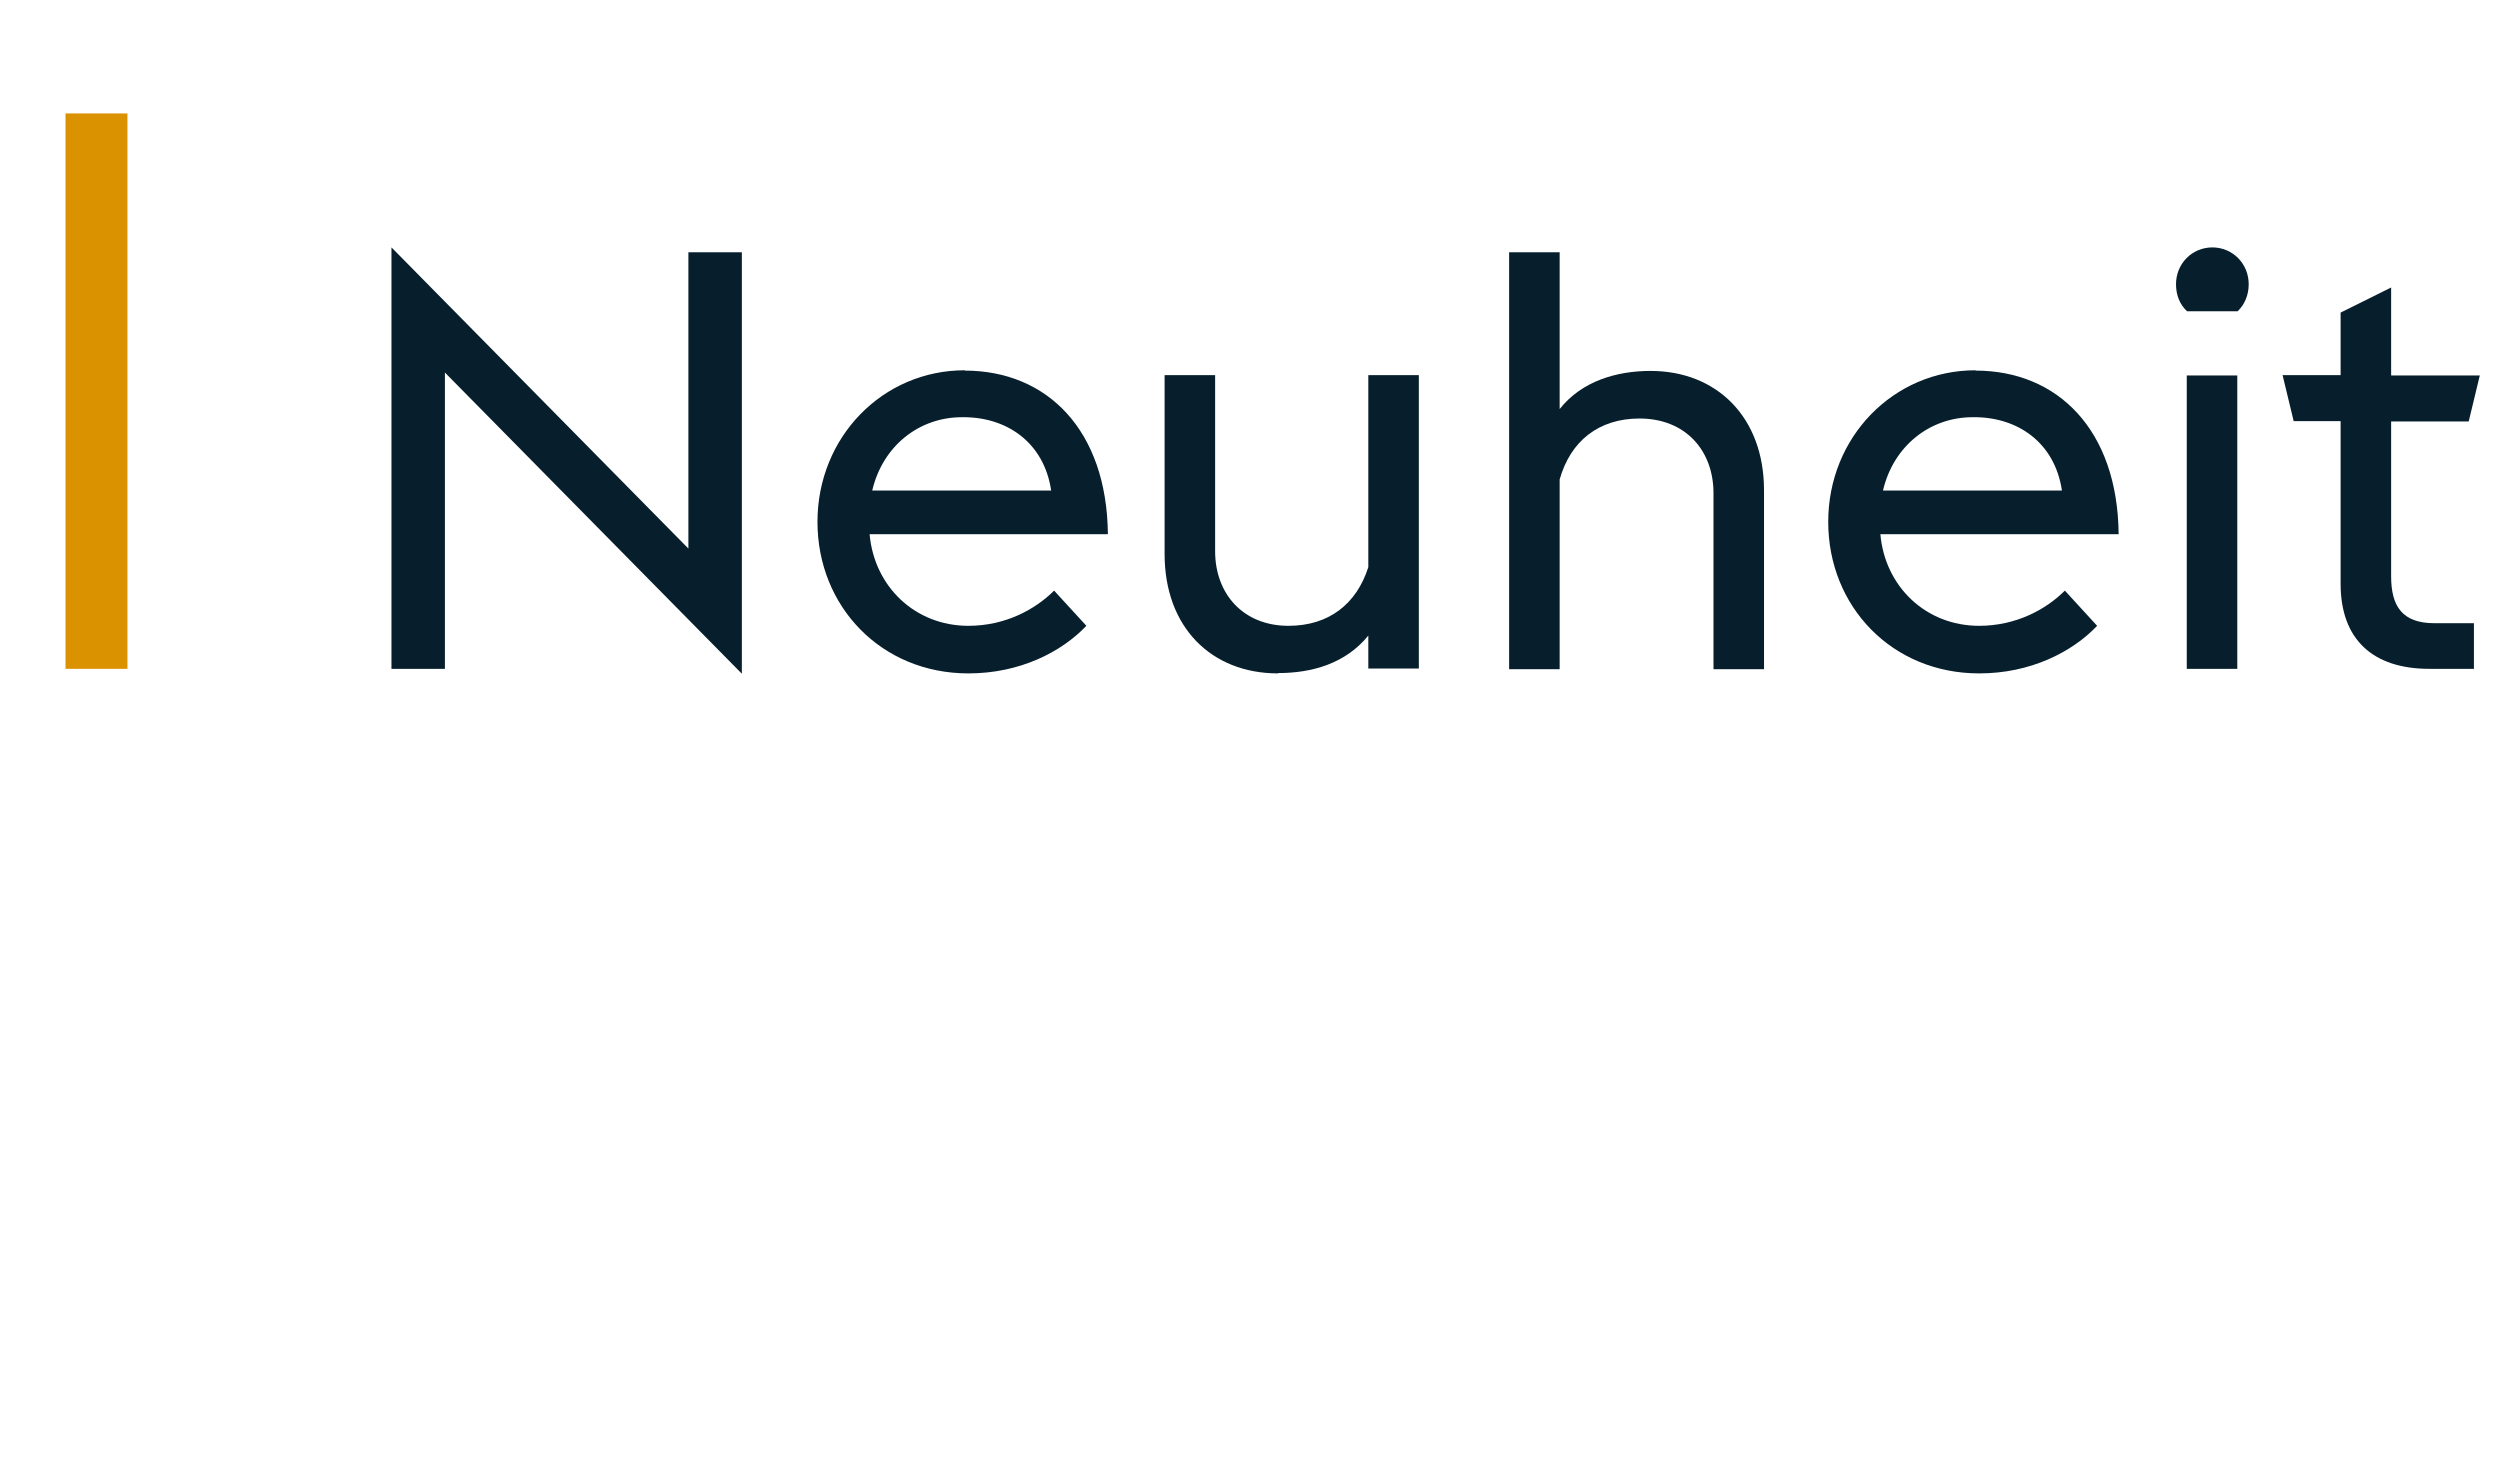
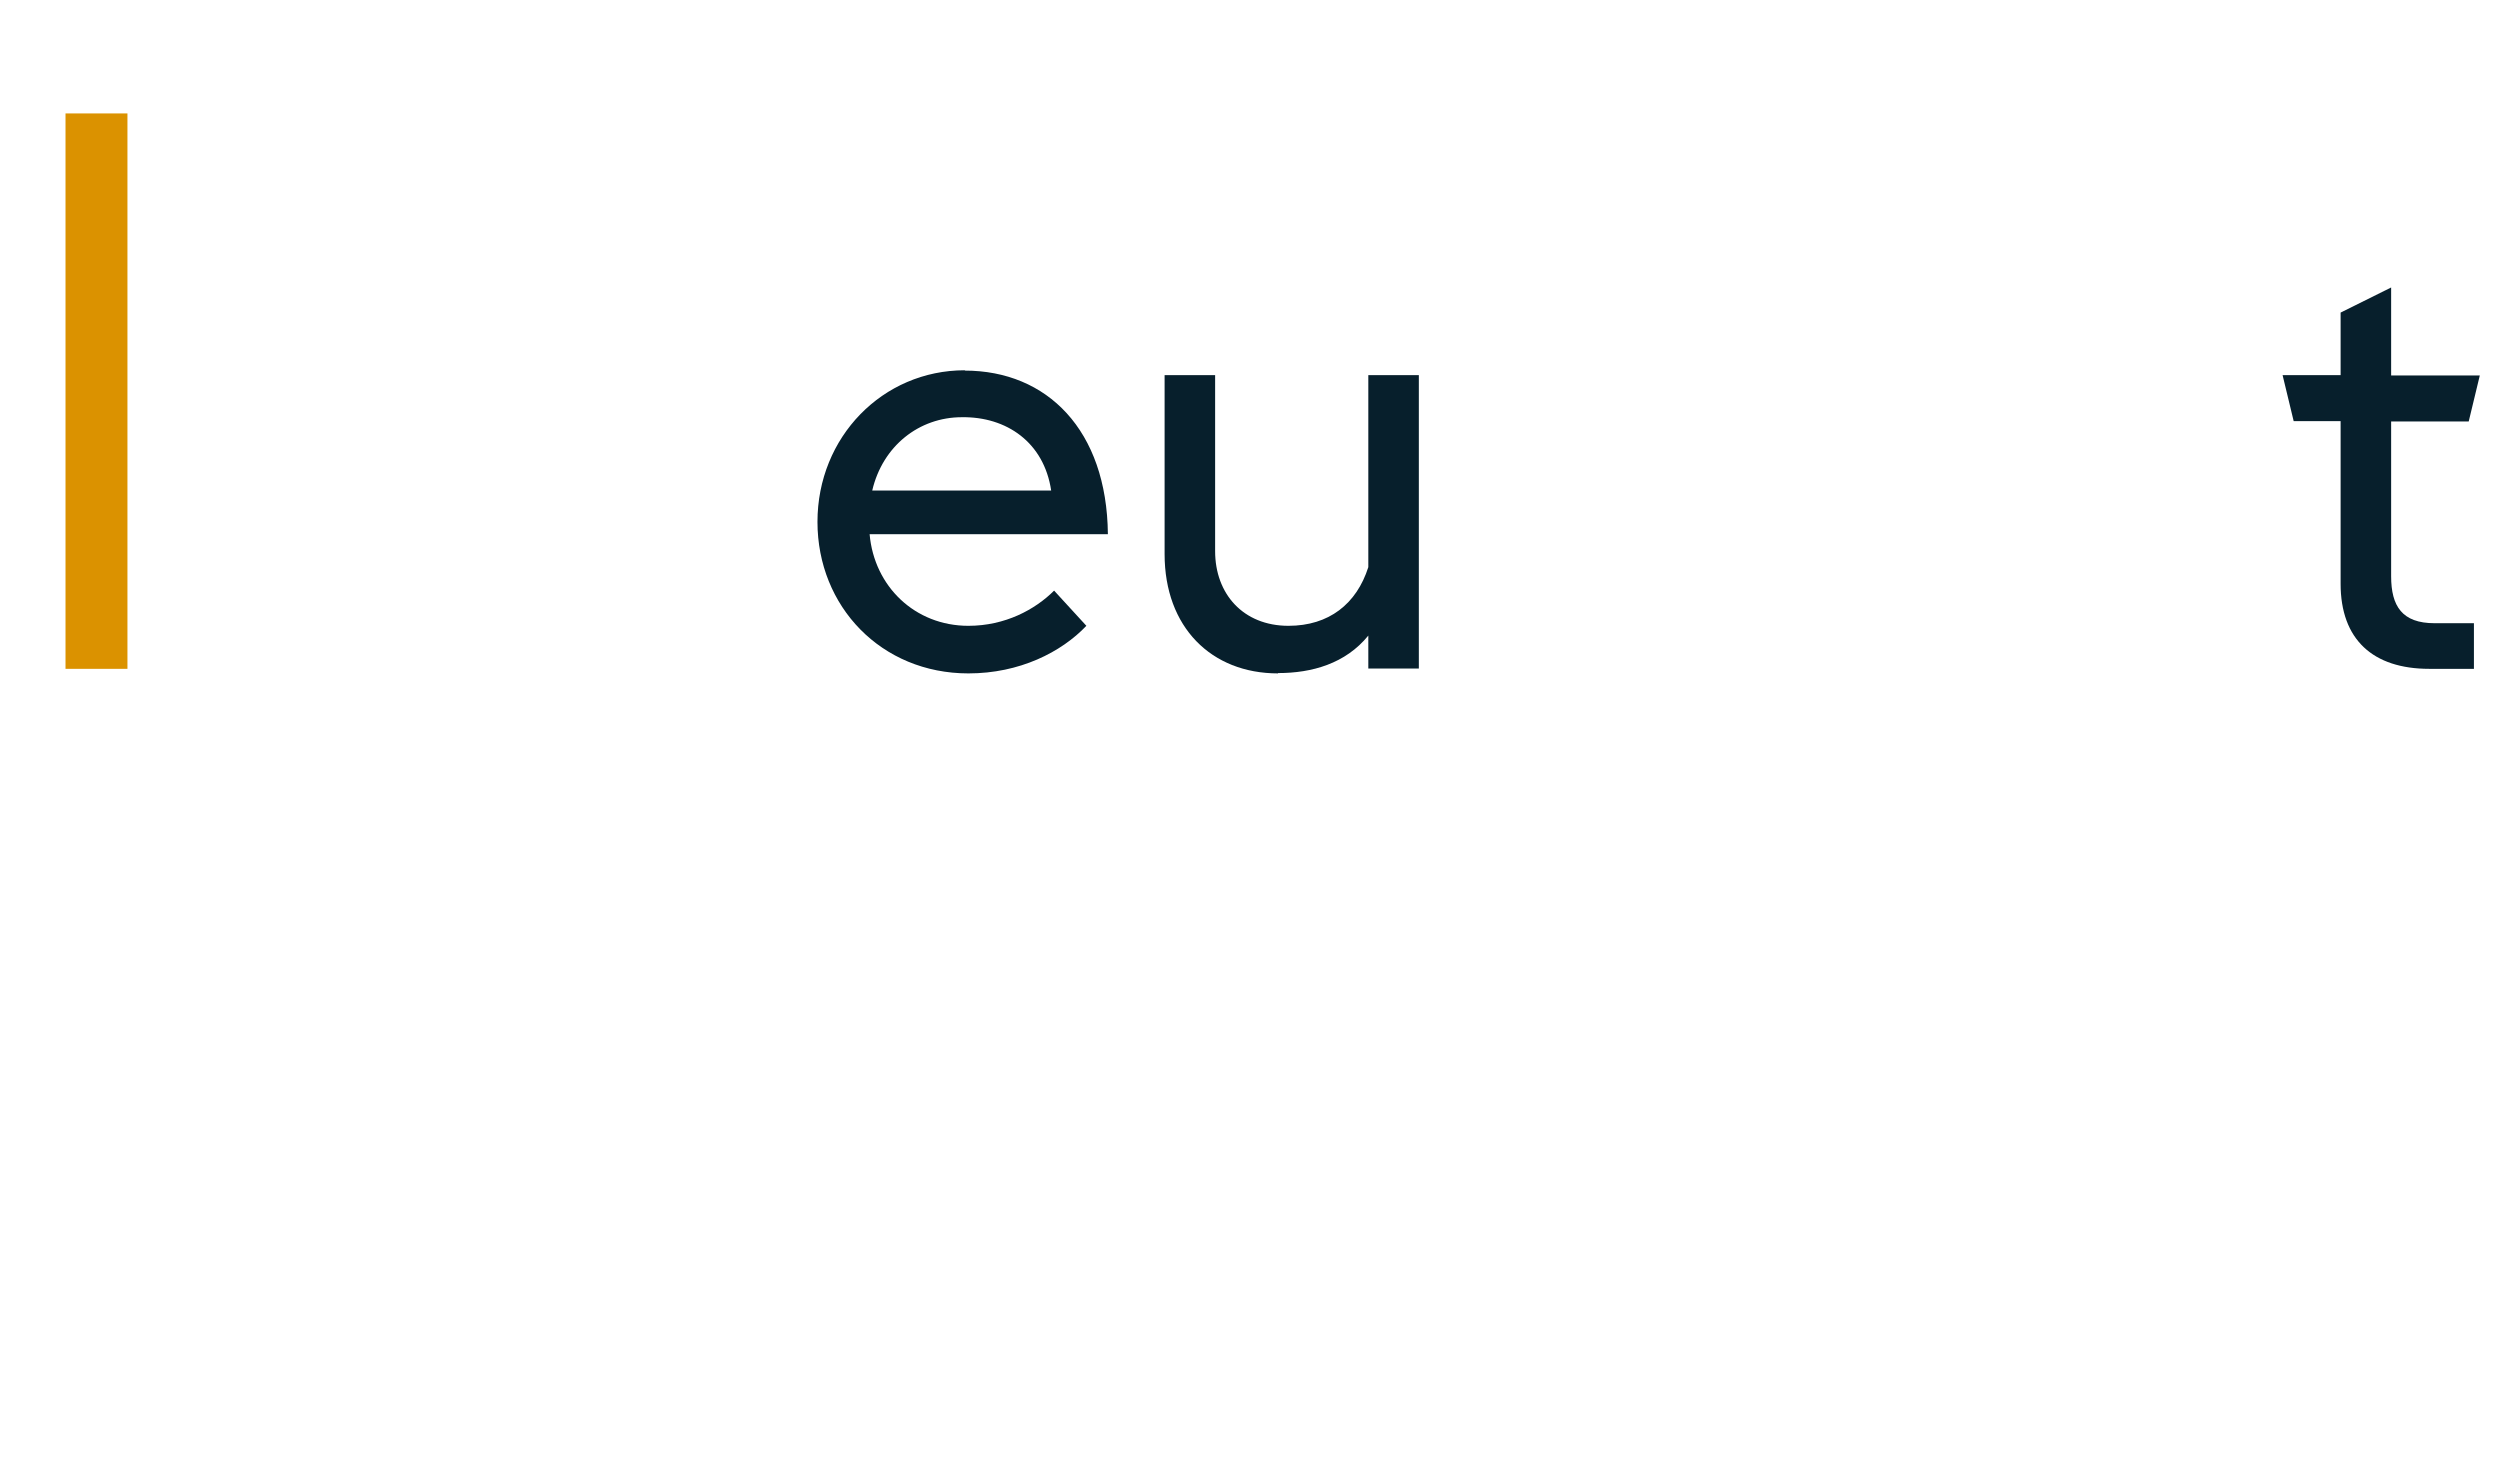
<svg xmlns="http://www.w3.org/2000/svg" id="Calque_1" data-name="Calque 1" viewBox="0 0 76.7 45.36">
  <defs>
    <style>
      .cls-1 {
        fill: #db9200;
      }

      .cls-2 {
        fill: #071f2c;
      }
    </style>
  </defs>
  <path class="cls-1" d="M3.91,3.48v17.04h-1.9V3.48h1.9Z" />
-   <path class="cls-2" d="M13.65,20.52h-1.64V7.59l9.11,9.24V7.74h1.64v12.93l-9.11-9.24v9.09Z" />
  <path class="cls-2" d="M29.6,11.37c2.52,0,4.36,1.82,4.39,5.02h-7.31c.14,1.6,1.39,2.81,3.03,2.81,1.13,0,2.05-.5,2.63-1.08l.99,1.08c-.77.81-2.05,1.46-3.62,1.46-2.67,0-4.63-2.05-4.63-4.65s2-4.65,4.52-4.65ZM32.25,15.05c-.22-1.48-1.37-2.27-2.74-2.25-1.31,0-2.43.88-2.75,2.25h5.49Z" />
  <path class="cls-2" d="M39.21,20.66c-2.05,0-3.48-1.42-3.48-3.66v-5.49h1.55v5.4c0,1.31.86,2.29,2.25,2.29,1.24,0,2.09-.67,2.45-1.8v-5.89h1.55v9h-1.55v-1.01c-.7.86-1.73,1.15-2.77,1.15Z" />
-   <path class="cls-2" d="M47.85,7.74v4.81c.68-.86,1.75-1.17,2.79-1.17,2.03,0,3.48,1.42,3.48,3.66v5.49h-1.55v-5.4c0-1.31-.86-2.29-2.27-2.29-1.26,0-2.12.7-2.45,1.87v5.82h-1.55V7.74h1.55Z" />
-   <path class="cls-2" d="M60.61,11.37c2.52,0,4.36,1.82,4.39,5.02h-7.31c.14,1.6,1.39,2.81,3.03,2.81,1.13,0,2.05-.5,2.63-1.08l.99,1.08c-.77.81-2.05,1.46-3.62,1.46-2.67,0-4.63-2.05-4.63-4.65s2-4.65,4.52-4.65ZM63.26,15.05c-.22-1.48-1.37-2.27-2.74-2.25-1.31,0-2.43.88-2.75,2.25h5.49Z" />
-   <path class="cls-2" d="M67.87,7.59c.63,0,1.12.5,1.12,1.13,0,.34-.13.63-.34.83h-1.55c-.22-.2-.34-.49-.34-.83,0-.63.49-1.13,1.12-1.13ZM68.64,11.52v9h-1.55v-9h1.55Z" />
  <path class="cls-2" d="M71.81,11.52v-1.93l1.55-.77v2.7h2.72l-.34,1.41h-2.38v4.75c0,.92.34,1.44,1.33,1.44h1.21v1.4h-1.37c-1.73,0-2.72-.9-2.72-2.61v-4.99h-1.44l-.34-1.41h1.78Z" />
</svg>